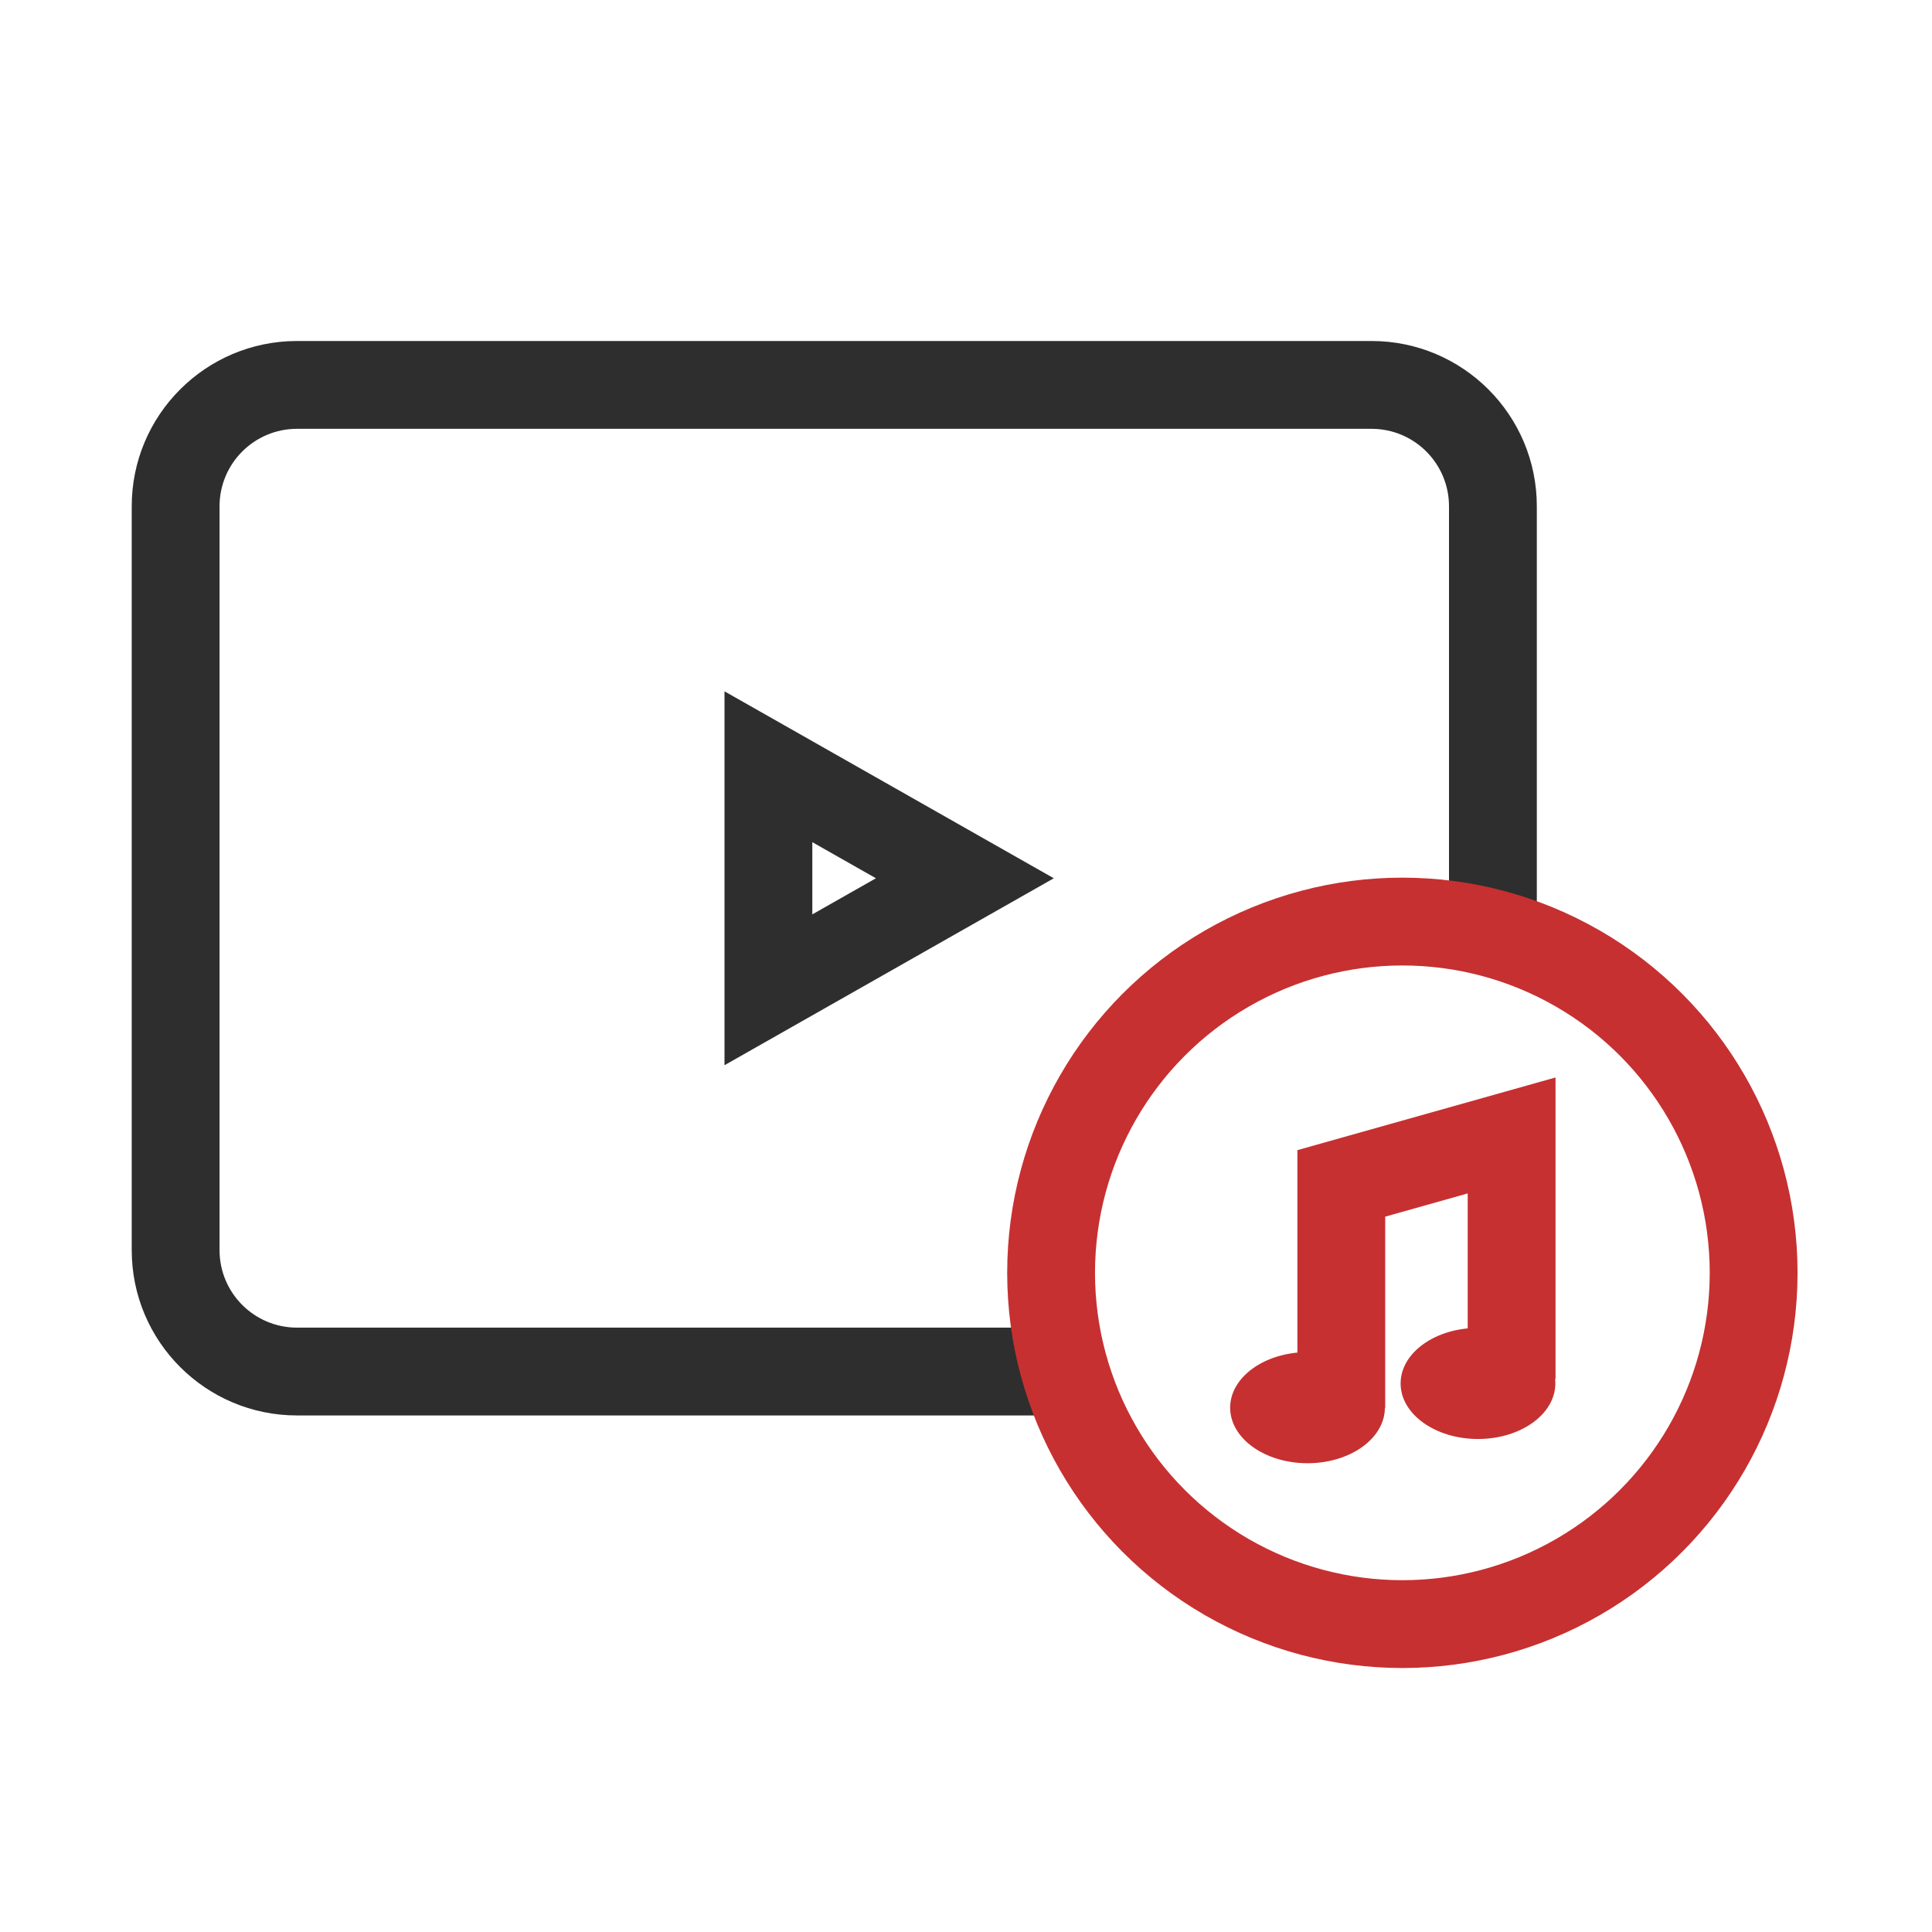
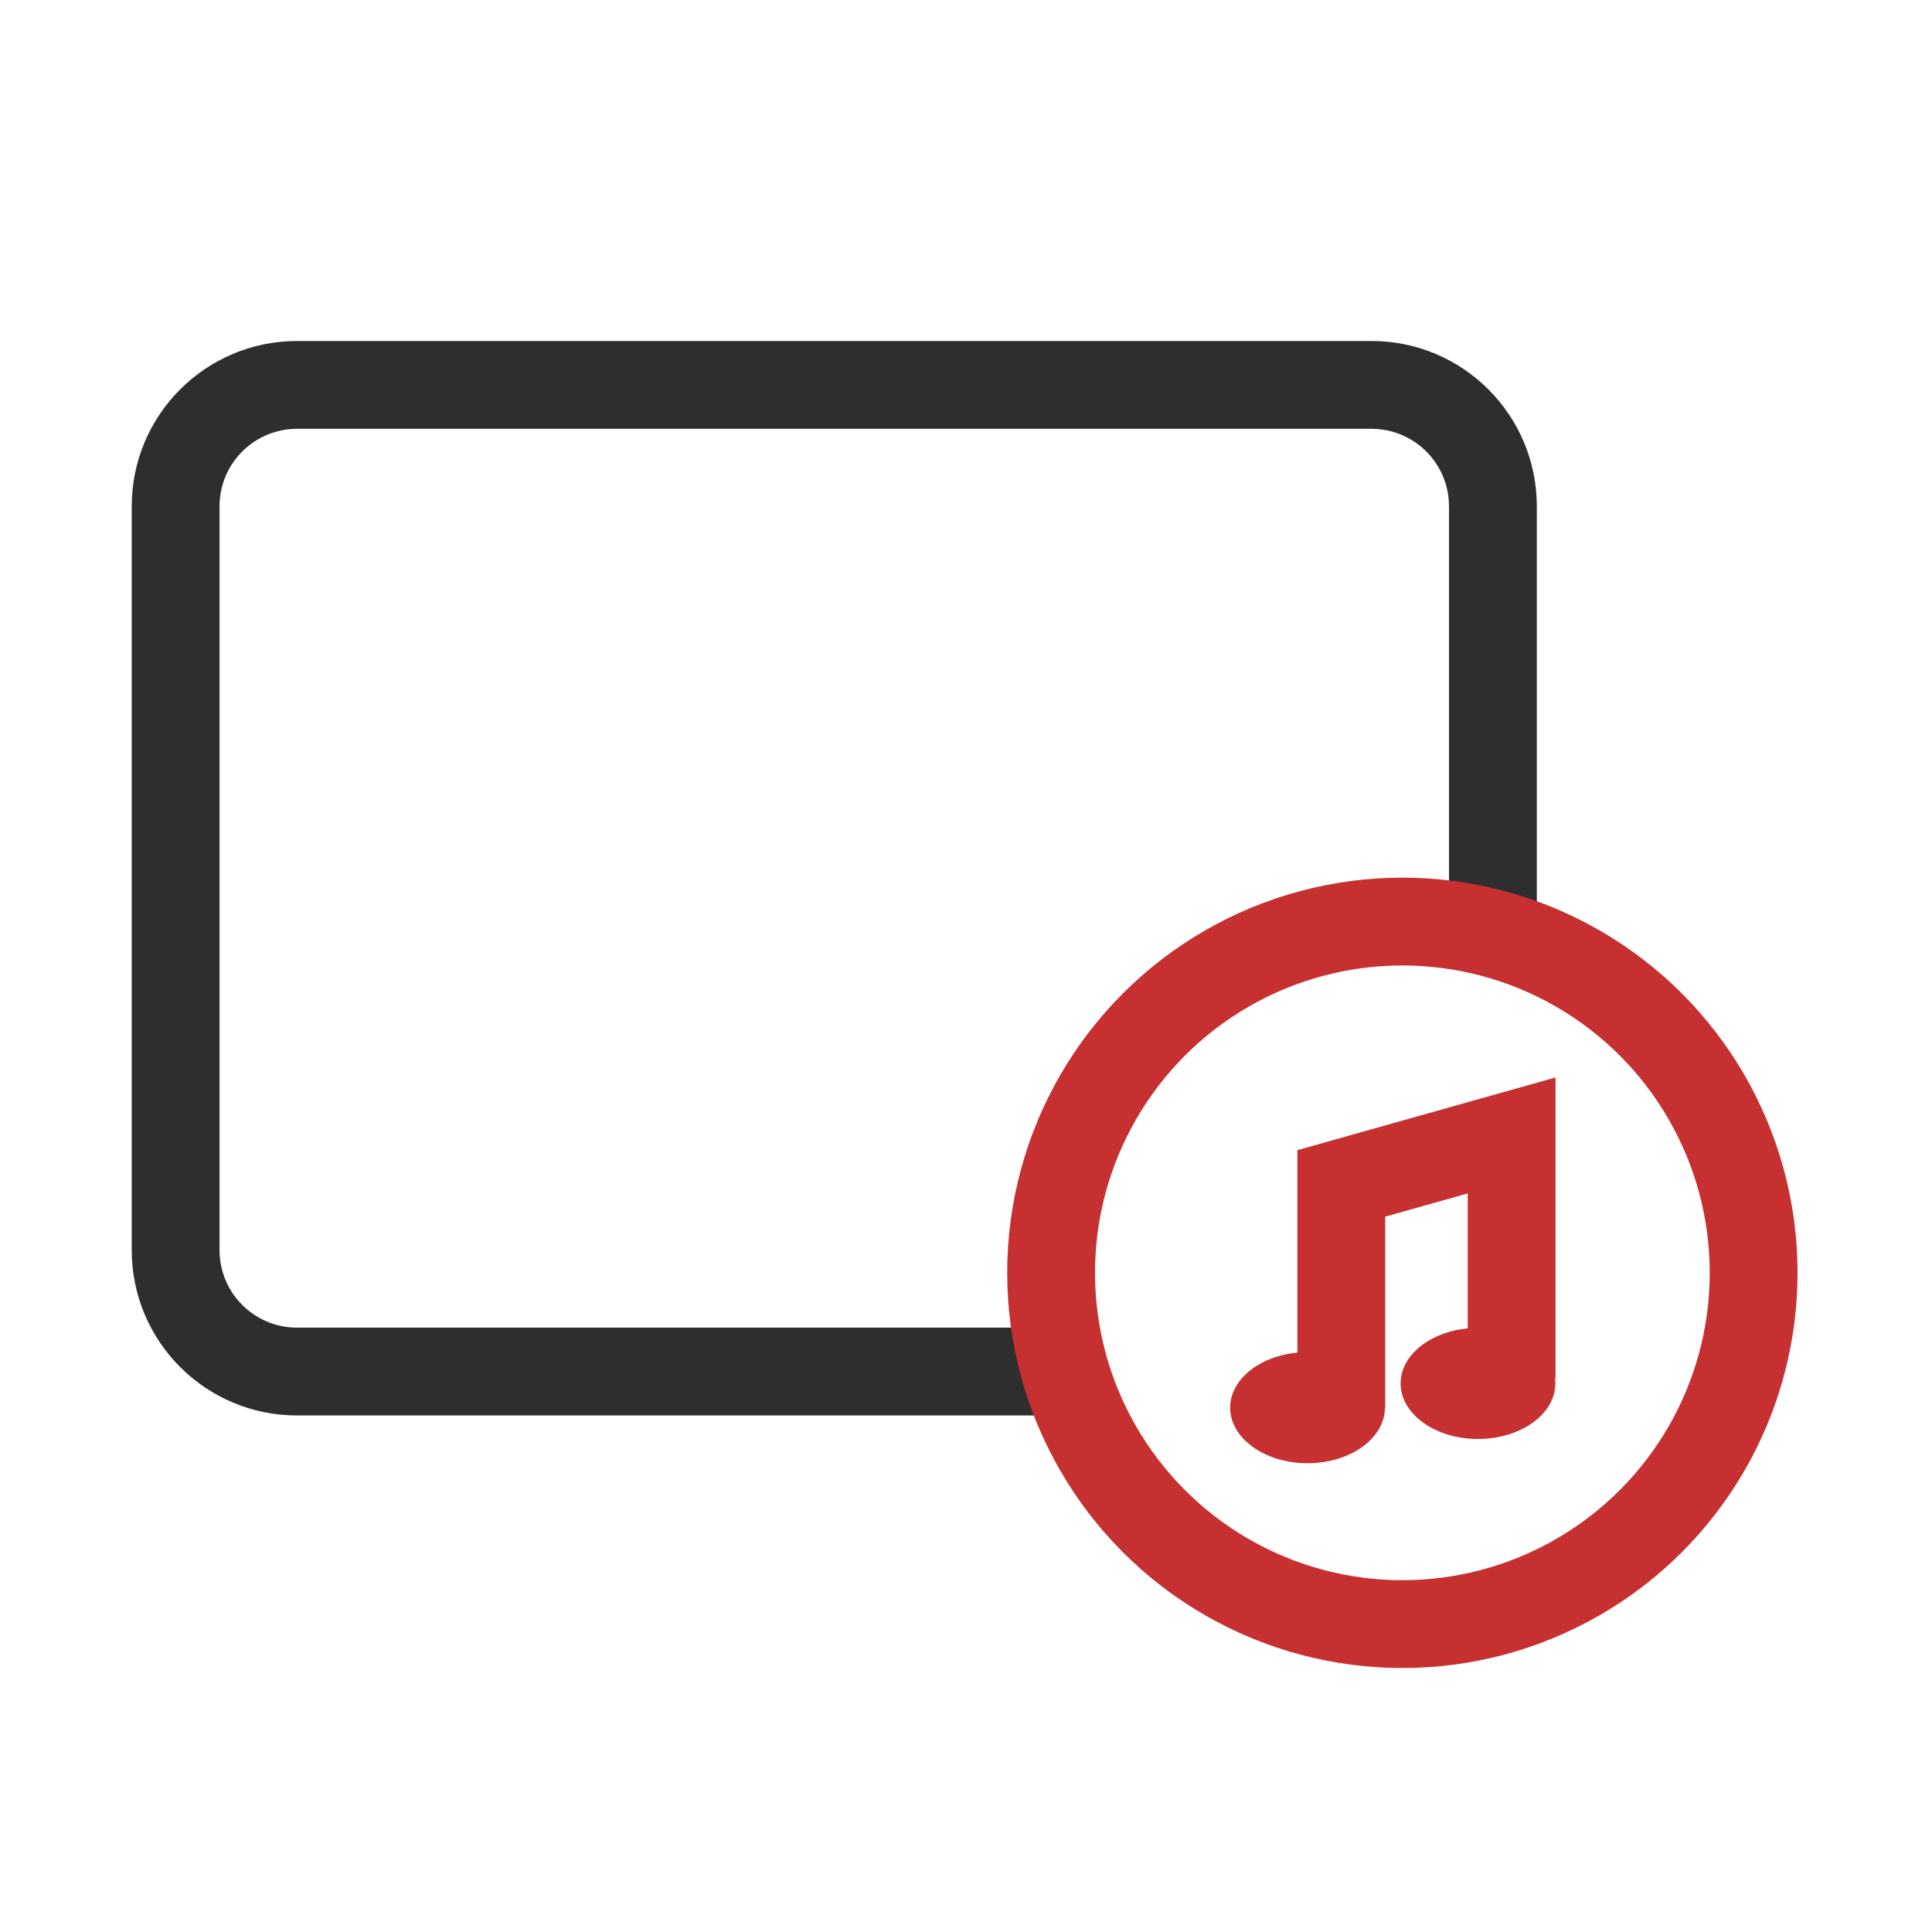
<svg xmlns="http://www.w3.org/2000/svg" width="44" height="44" viewBox="0 0 44 44" fill="none">
-   <path d="M17.5 17.462L21.974 20.002L17.5 22.542L17.5 17.462Z" stroke="#2E2E2E" stroke-width="2" />
  <path fill-rule="evenodd" clip-rule="evenodd" d="M6.765 9.766H31.235C32.21 9.766 33 10.556 33 11.53V21.032C33.688 21.033 34.357 21.107 35 21.246V11.53C35 9.451 33.315 7.766 31.235 7.766H6.765C4.686 7.766 3 9.451 3 11.53V28.471C3 30.551 4.686 32.236 6.765 32.236H24.653C24.401 31.602 24.229 30.932 24.149 30.236H6.765C5.79 30.236 5 29.446 5 28.471V11.53C5 10.556 5.79 9.766 6.765 9.766Z" fill="#2E2E2E" />
  <circle cx="31.938" cy="28.988" r="8" stroke="#C63031" stroke-width="2" />
  <path d="M30.547 32.062V26.951L34.426 25.859V31.405" stroke="#C63031" stroke-width="2" />
  <ellipse cx="29.778" cy="32.059" rx="1.762" ry="1.265" fill="#C63031" />
  <ellipse cx="33.66" cy="31.507" rx="1.762" ry="1.265" fill="#C63031" />
</svg>